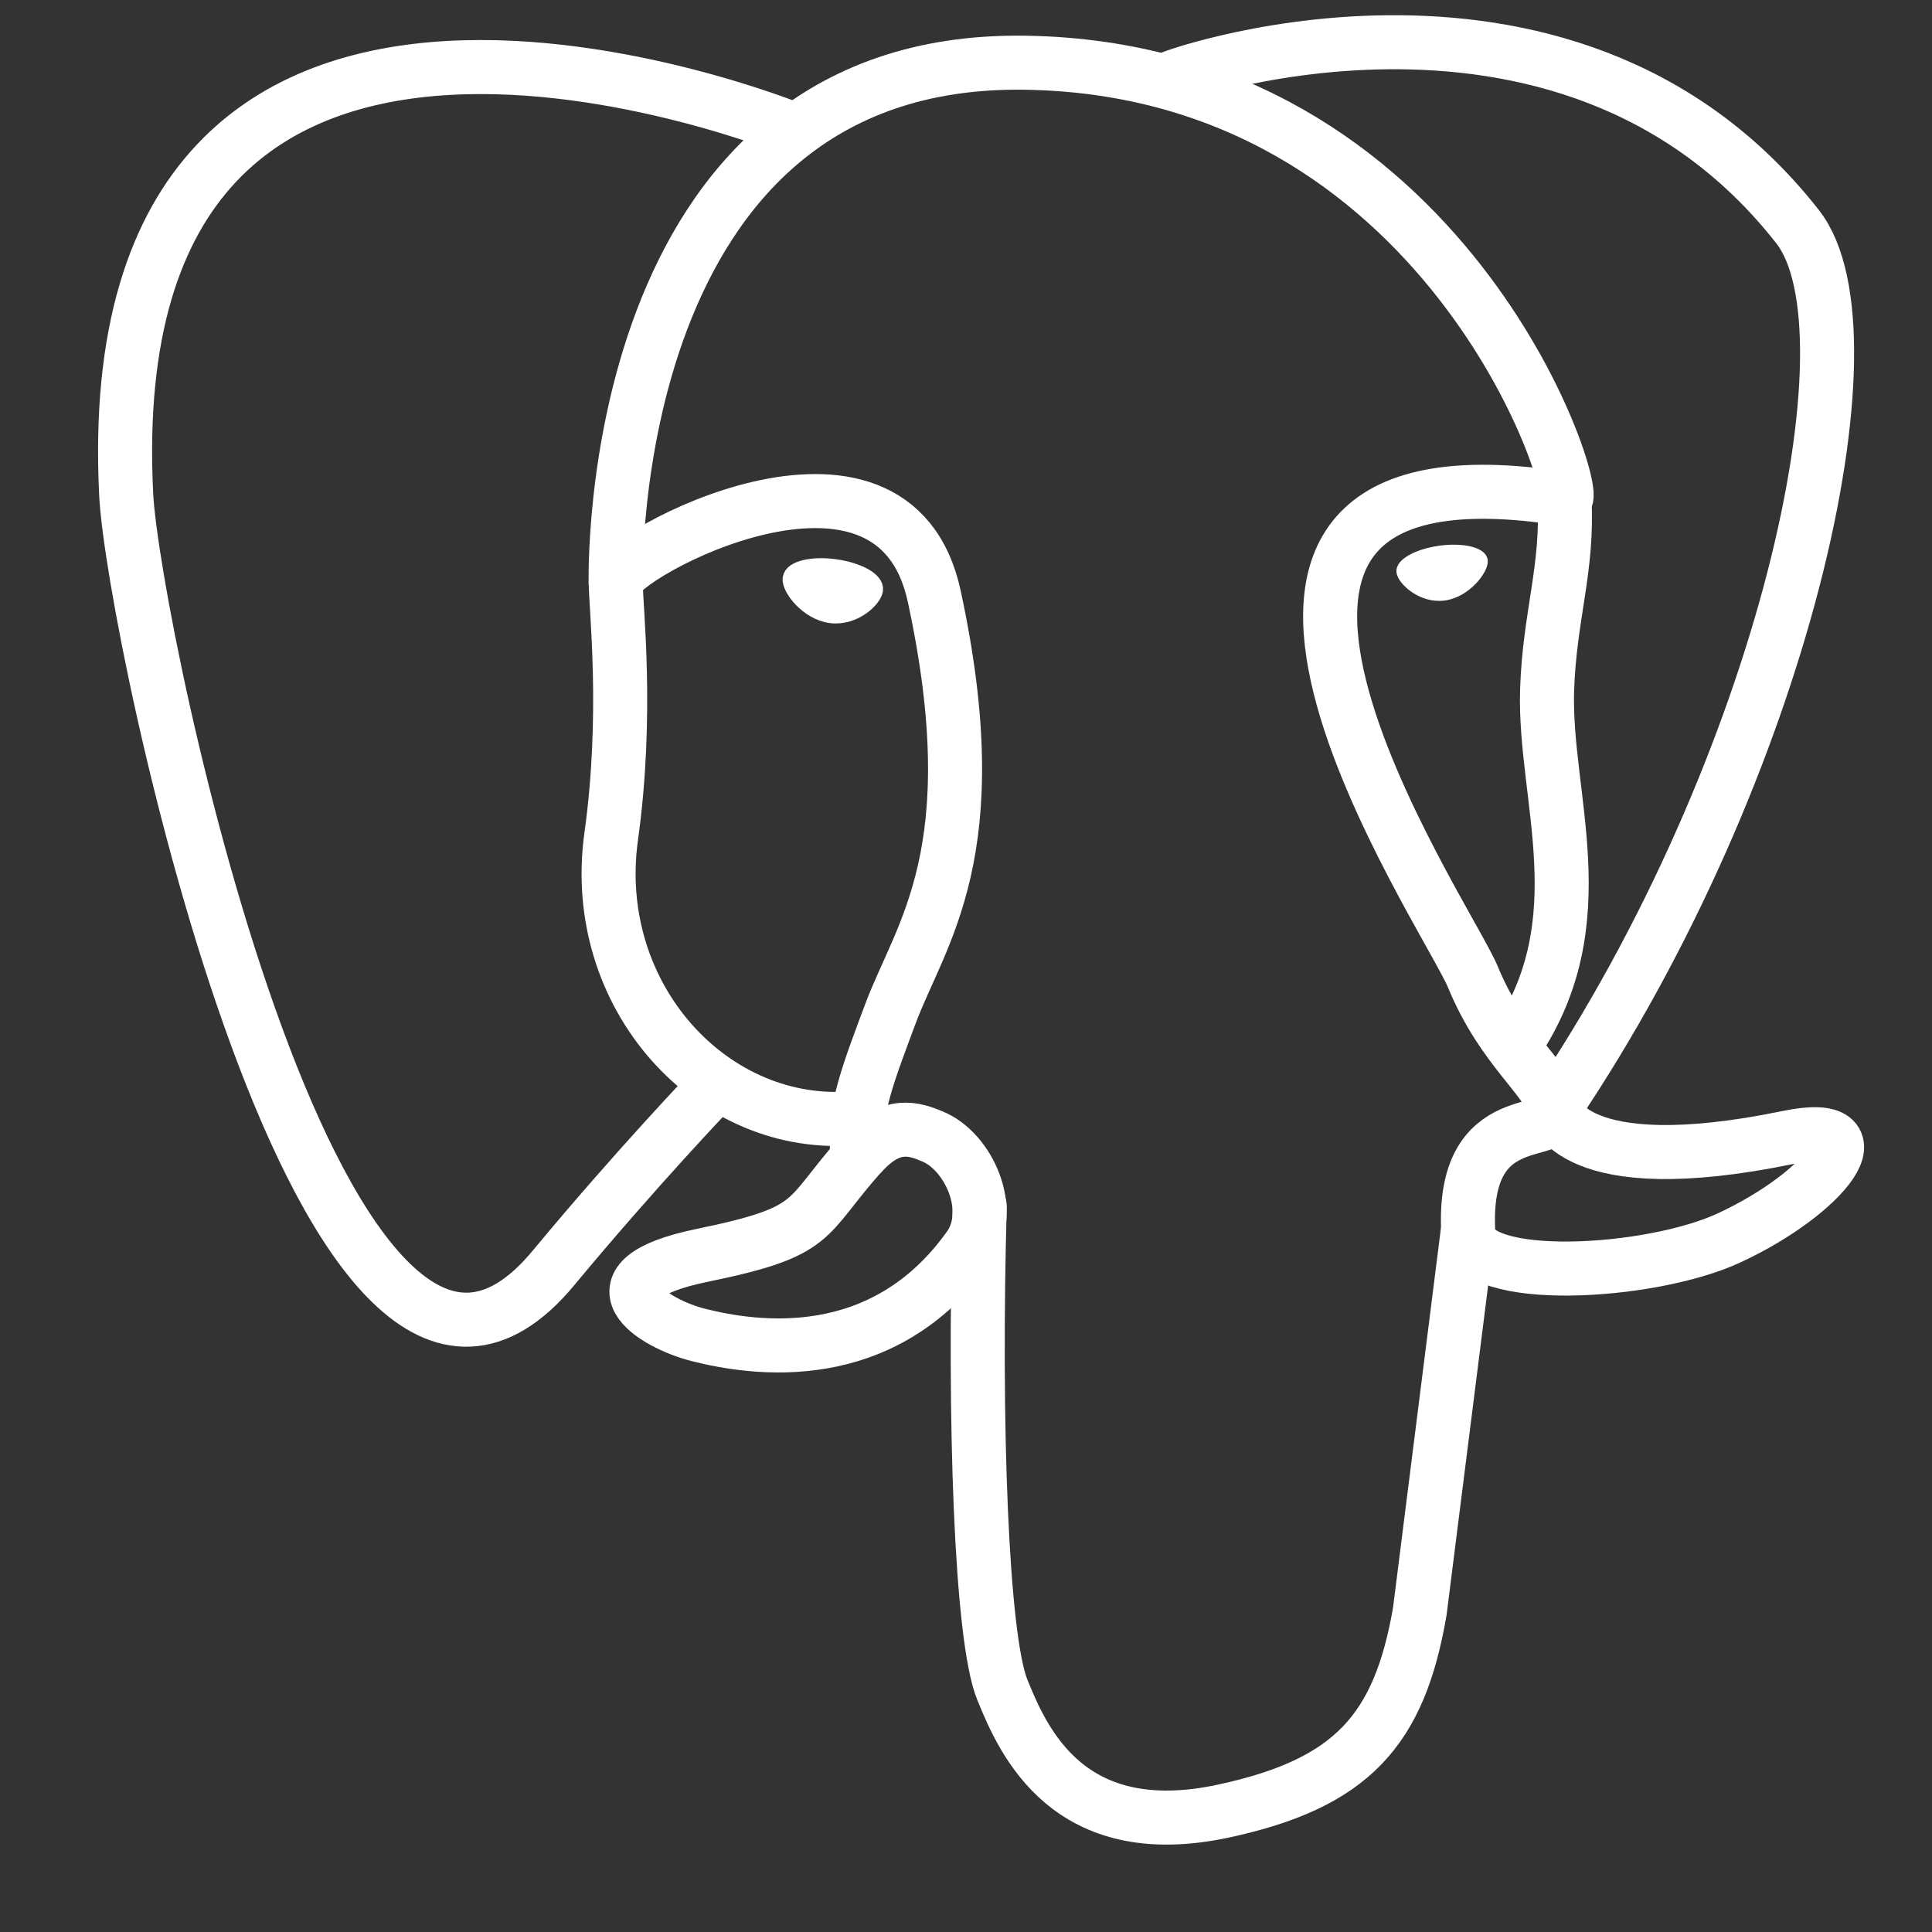
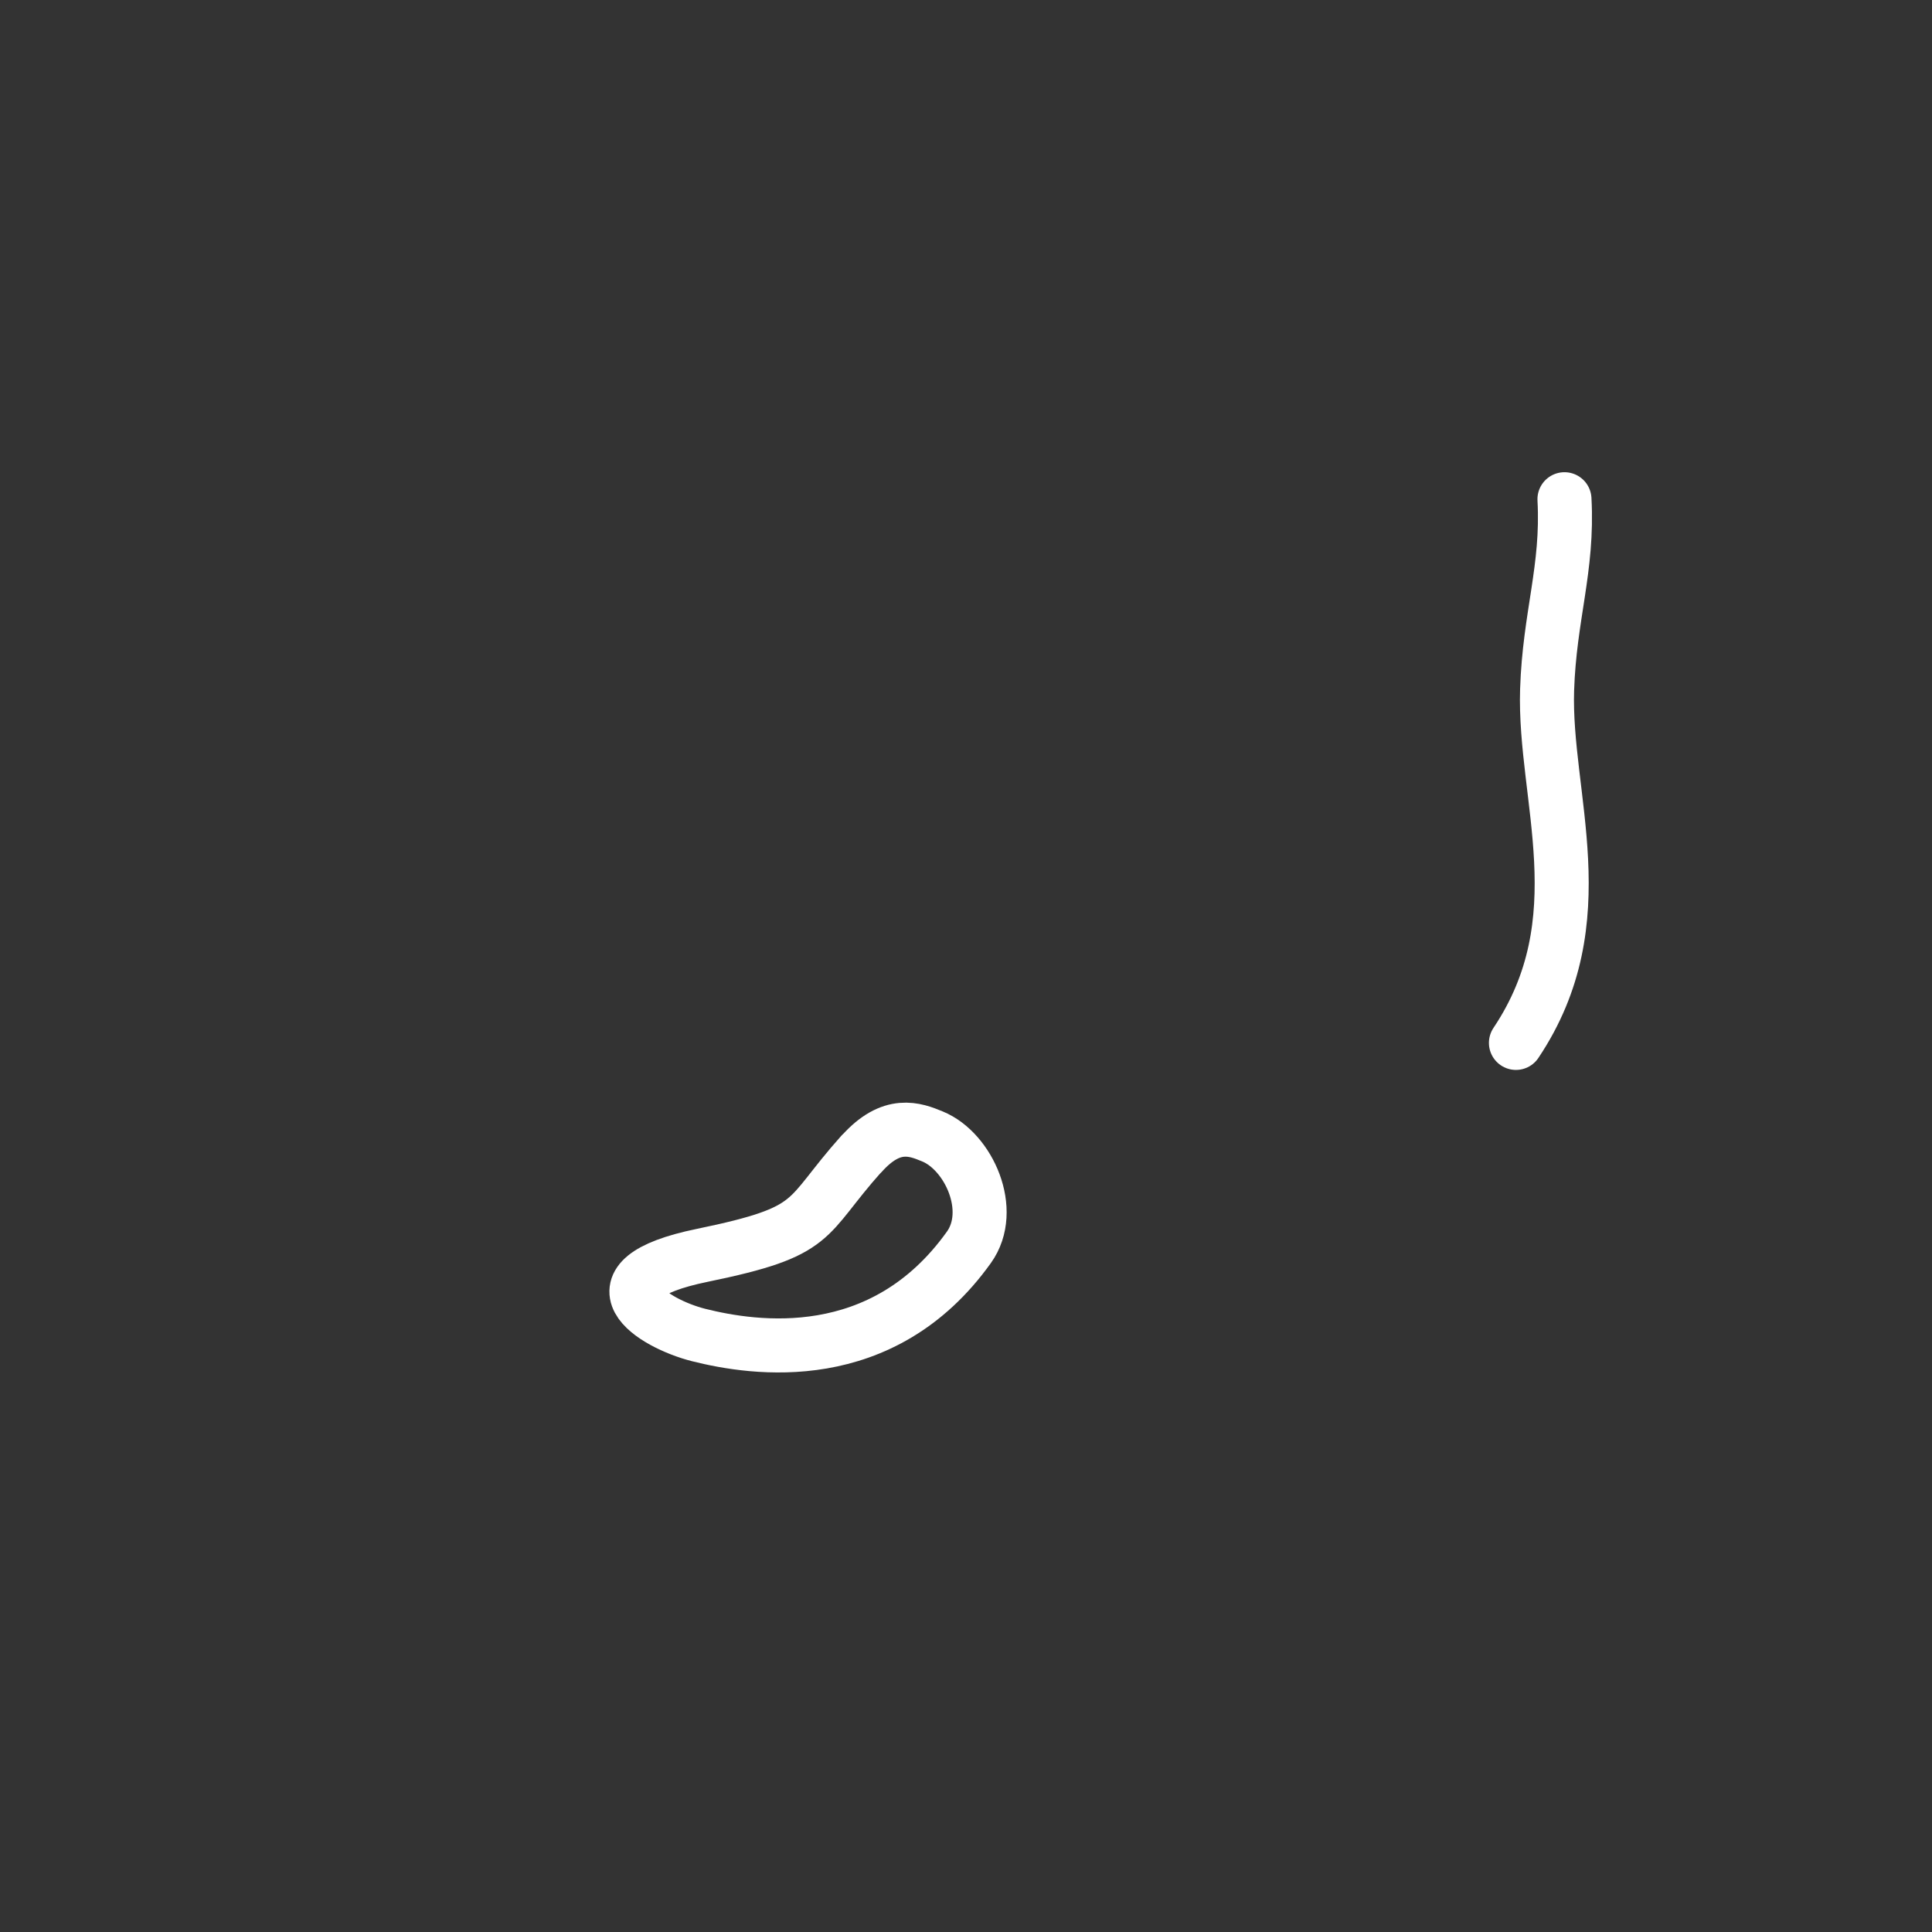
<svg xmlns="http://www.w3.org/2000/svg" xmlns:ns1="http://sodipodi.sourceforge.net/DTD/sodipodi-0.dtd" xmlns:ns2="http://www.inkscape.org/namespaces/inkscape" height="64px" viewBox="0 0 25.6 25.6" width="64px" version="1.1" id="svg9" ns1:docname="postgres.svg" ns2:version="1.4.2 (ebf0e940d0, 2025-05-08)">
  <rect x="0" y="0" width="25.6" height="25.6" fill="#333333" stroke="none" />
  <defs id="defs9" />
  <ns1:namedview id="namedview9" pagecolor="#ffffff" bordercolor="#000000" borderopacity="0.25" ns2:showpageshadow="2" ns2:pageopacity="0.0" ns2:pagecheckerboard="0" ns2:deskcolor="#d1d1d1" ns2:zoom="18.125" ns2:cx="32" ns2:cy="38.013793" ns2:window-width="2560" ns2:window-height="1371" ns2:window-x="0" ns2:window-y="0" ns2:window-maximized="1" ns2:current-layer="svg9" />
  <style id="style1">.B{stroke-linecap:round}.C{stroke-linejoin:round}.D{stroke-linejoin:miter}.E{stroke-width:.716}</style>
a
     id="path9"
     style="fill:none;stroke:#ffffff" /&gt;
<g id="g1" style="stroke:#ffffff;stroke-opacity:1" transform="translate(0.168,-0.48)">
    <g class="E" id="g7" style="fill:none;stroke:#ffffff;stroke-width:0.716;stroke-opacity:1">
      <g class="B" id="g4" style="stroke:#ffffff;stroke-linecap:round;stroke-opacity:1">
-         <path d="m 12.814,16.467 c -0.08,2.846 0.02,5.712 0.298,6.4 0.278,0.688 0.875,2.05 2.926,1.612 1.713,-0.367 2.337,-1.078 2.607,-2.647 l 0.633,-5.017 M 10.356,2.2 c 0,0 -9.284,-3.796 -8.852,4.833 0.092,1.836 2.63,13.9 5.66,10.25 C 8.27,15.95 9.27,14.907 9.27,14.907 m 6.1,-13.4 c -0.32,0.1 5.164,-2.005 8.282,1.978 1.1,1.407 -0.175,7.157 -3.228,11.687" class="C" id="path3" style="stroke:#ffffff;stroke-linejoin:round;stroke-opacity:1" />
-         <path d="m 20.425,15.17 c 0,0 0.2,0.98 3.1,0.382 1.267,-0.262 0.504,0.734 -0.78,1.33 -1.054,0.49 -3.418,0.615 -3.457,-0.06 -0.1,-1.745 1.244,-1.215 1.147,-1.652 -0.088,-0.394 -0.69,-0.78 -1.086,-1.744 -0.347,-0.84 -4.76,-7.29 1.224,-6.333 0.22,-0.045 -1.56,-5.7 -7.16,-5.782 C 7.813,1.229 7.99,8.196 7.99,8.196" stroke-linejoin="bevel" id="path4" style="stroke:#ffffff;stroke-opacity:1" />
-       </g>
+         </g>
      <g class="C" id="g6" style="stroke:#ffffff;stroke-linejoin:round;stroke-opacity:1">
        <path d="m 11.247,15.768 c -0.78,0.872 -0.55,1.025 -2.11,1.346 -1.578,0.325 -0.65,0.904 -0.046,1.056 0.734,0.184 2.432,0.444 3.58,-1.163 0.35,-0.49 -0.002,-1.27 -0.482,-1.468 -0.232,-0.096 -0.542,-0.216 -0.94,0.23 z" id="path5" style="stroke:#ffffff;stroke-opacity:1" />
-         <path d="m 11.196,15.753 c -0.08,-0.513 0.168,-1.122 0.433,-1.836 0.398,-1.07 1.316,-2.14 0.582,-5.537 -0.547,-2.53 -4.22,-0.527 -4.22,-0.184 0,0.343 0.166,1.74 -0.06,3.365 -0.297,2.122 1.35,3.916 3.246,3.733" class="B" id="path6" style="stroke:#ffffff;stroke-linecap:round;stroke-opacity:1" />
      </g>
    </g>
    <g fill="#ffffff" class="D" id="g8" style="stroke:#ffffff;stroke-linejoin:miter;stroke-opacity:1">
-       <path d="m 10.322,8.145 c -0.017,0.117 0.215,0.43 0.516,0.472 0.301,0.042 0.558,-0.202 0.575,-0.32 0.017,-0.118 -0.215,-0.246 -0.516,-0.288 -0.301,-0.042 -0.56,0.02 -0.575,0.136 z" stroke-width="0.239" id="path7" style="stroke:#ffffff;stroke-opacity:1" />
-       <path d="M 19.486,7.906 C 19.502,8.023 19.271,8.336 18.97,8.378 18.669,8.42 18.41,8.176 18.395,8.058 18.38,7.94 18.61,7.812 18.911,7.77 c 0.301,-0.042 0.56,0.02 0.575,0.136 z" stroke-width="0.119" id="path8" style="stroke:#ffffff;stroke-opacity:1" />
-     </g>
+       </g>
    <path d="m 20.562,7.095 c 0.05,0.92 -0.198,1.545 -0.23,2.524 -0.046,1.422 0.678,3.05 -0.413,4.68" class="B C E" id="path9" style="fill:none;stroke:#ffffff;stroke-width:0.716;stroke-linecap:round;stroke-linejoin:round;stroke-opacity:1" />
  </g>
</svg>